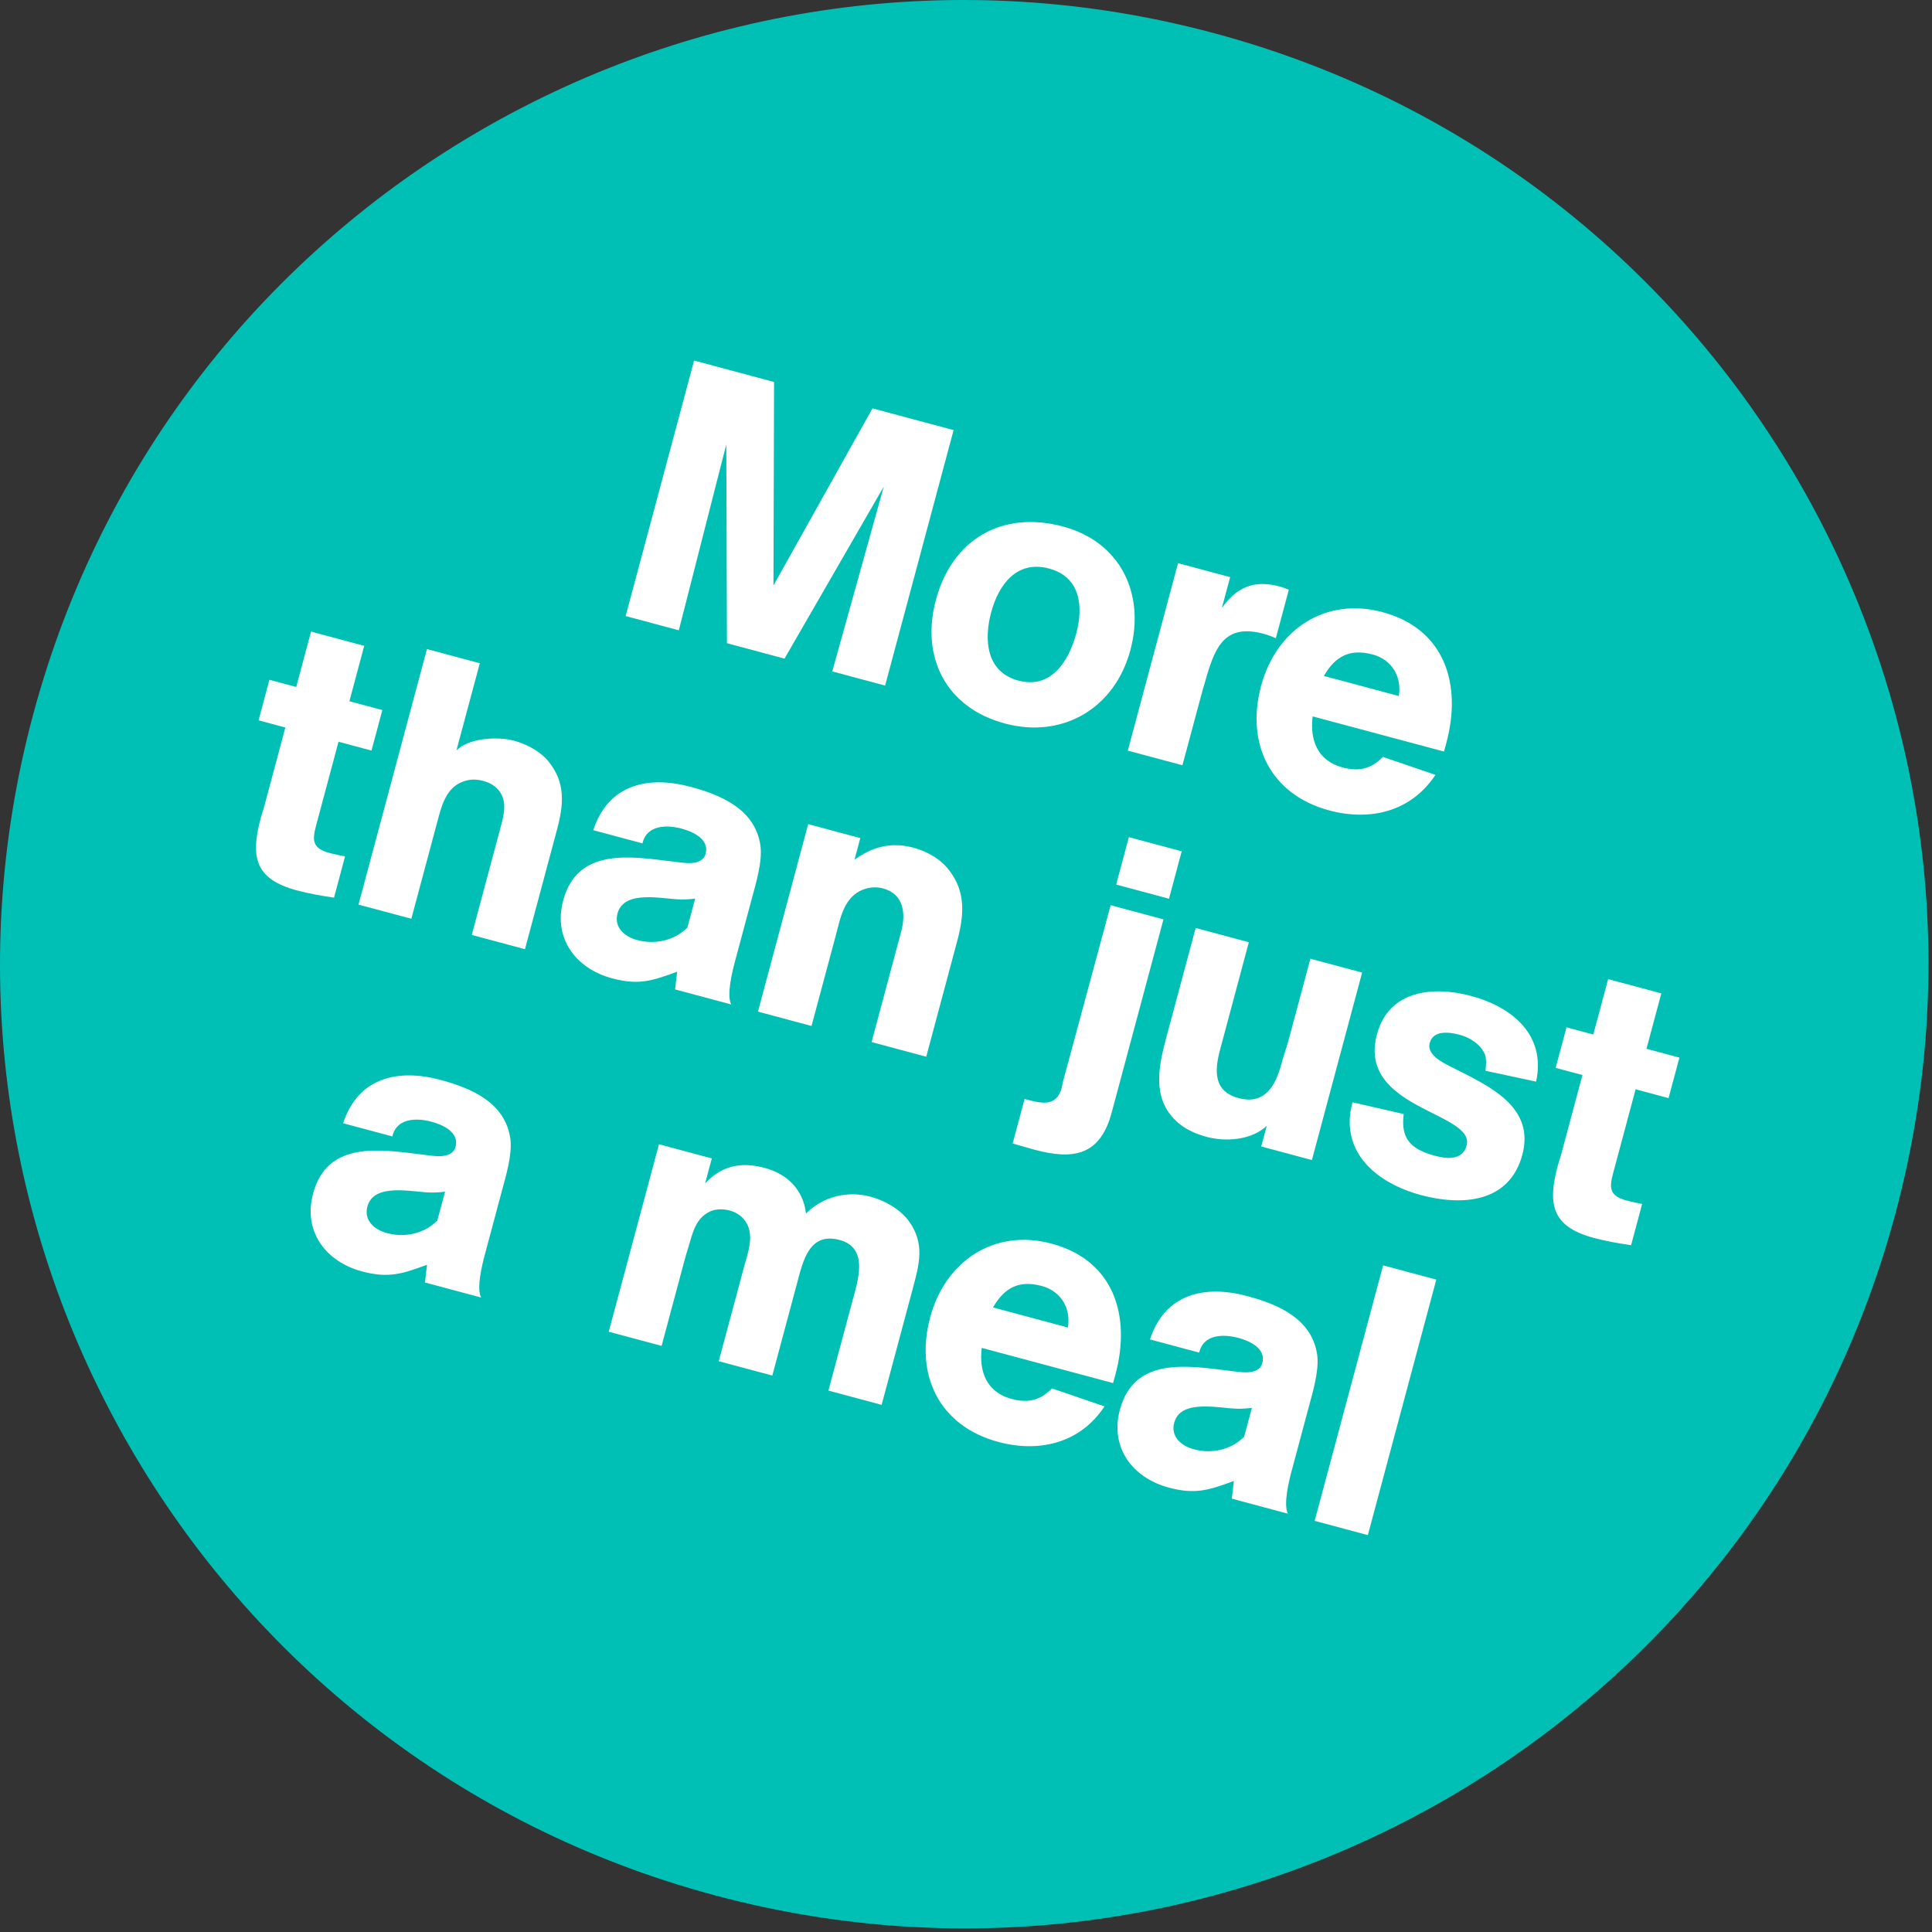
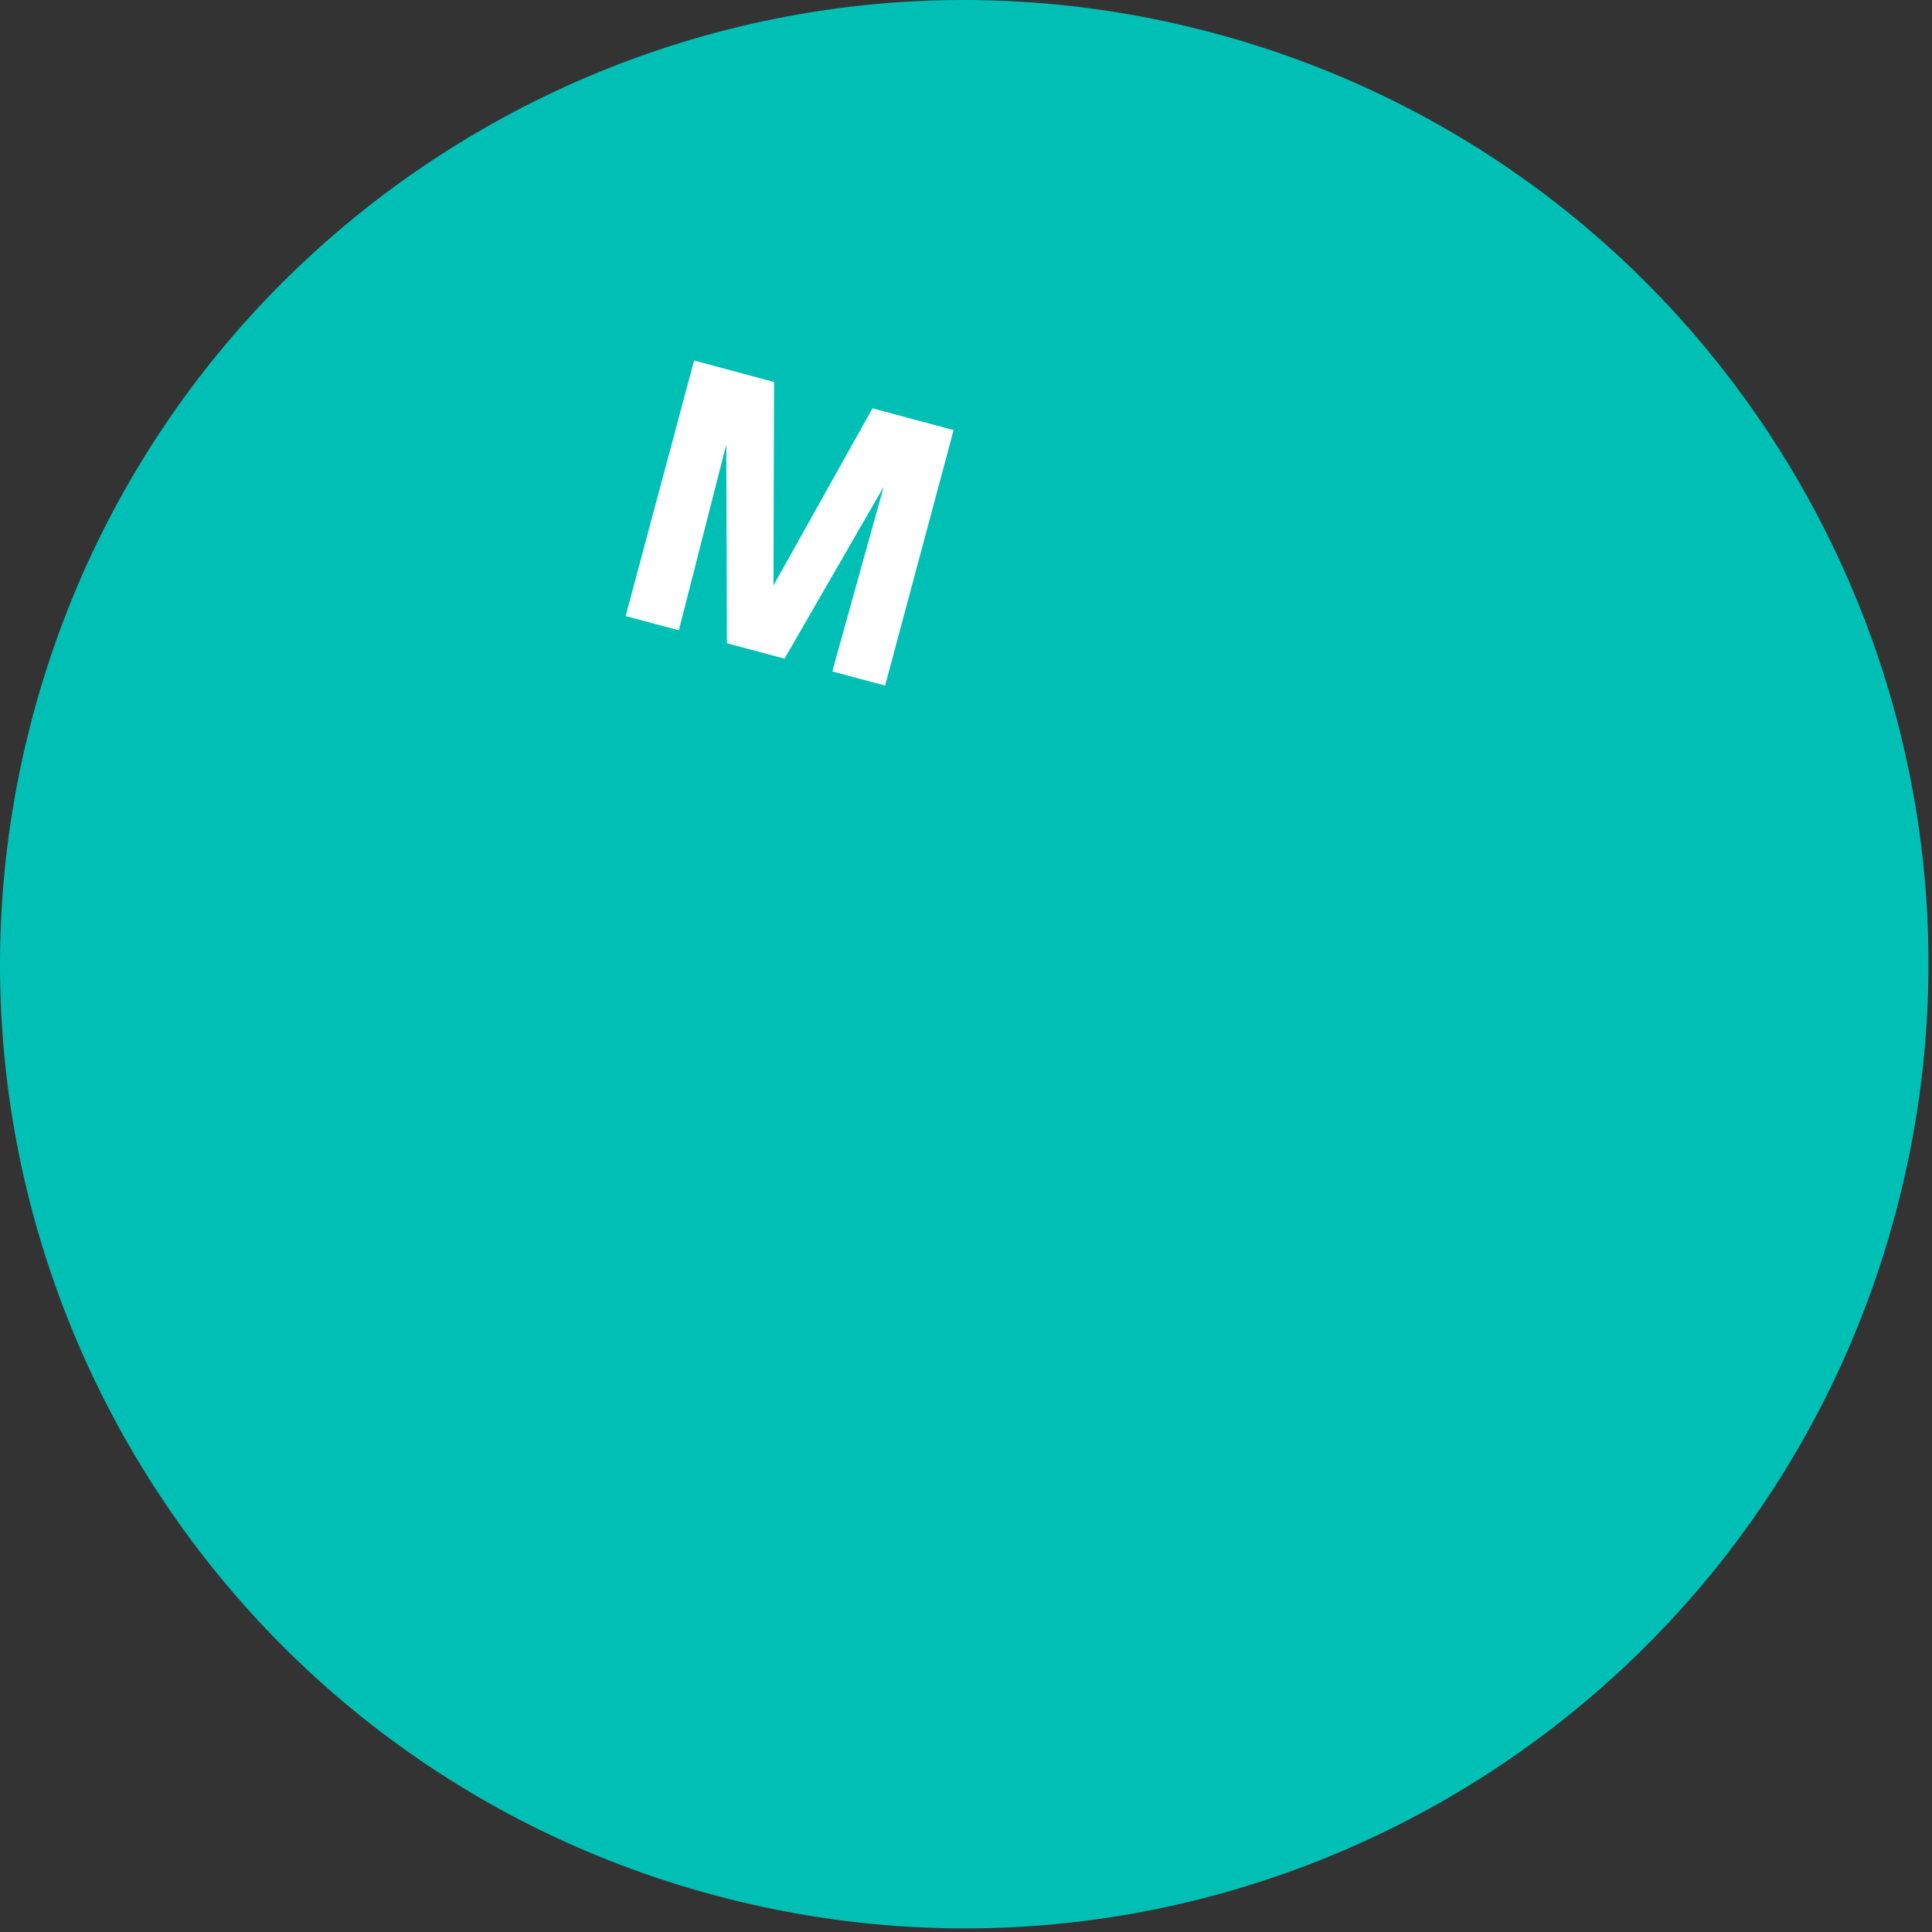
<svg xmlns="http://www.w3.org/2000/svg" width="190" height="190" viewBox="0 0 190 190">
  <rect x="0" y="0" width="190" height="190" fill="#333333" stroke="none" />
  <g fill="none" fill-rule="evenodd">
    <path fill="#00C0B5" d="M70.29,186.392 C19.726,172.841 -10.298,120.863 3.254,70.293 C16.809,19.713 68.789,-10.297 119.368,3.255 C169.937,16.806 199.953,68.787 186.4,119.36 C172.852,169.938 120.859,199.945 70.29,186.392 Z" />
    <g fill="#FFF" transform="translate(24.728 34.664)">
      <polygon points="57.12 31.367 62.184 13.192 52.422 30.109 46.762 28.591 46.698 9.042 42.03 27.323 36.8 25.922 43.531 .793 51.396 2.901 51.337 22.912 61.076 5.495 69.052 7.633 62.317 32.759" />
-       <path d="M78.44 21.248C75.27 20.399 73.48 22.821 72.745 25.56 72.03 28.227 72.241 31.414 75.413 32.264 78.65 33.13 80.389 30.355 81.12 27.613 81.827 24.979 81.535 22.078 78.44 21.248M74.09 36.486C68.323 34.942 65.795 29.992 67.312 24.331 68.914 18.353 73.833 15.512 79.813 17.114 85.472 18.632 87.916 23.75 86.438 29.268 84.914 34.96 79.82 38.02 74.09 36.486M99.526 27.662C95.86 26.68 94.832 28.806 93.96 31.778 93.677 32.694 93.419 33.653 93.17 34.58L91.557 40.593 86.184 39.155 91.126 20.718 96.25 22.093 95.437 25.118C96.948 23.042 98.624 22.344 101.115 23.013 101.435 23.098 101.709 23.212 102.02 23.332L100.742 28.103C100.336 27.916 99.954 27.775 99.526 27.662M110.266 29.701C108.027 29.101 106.599 29.861 105.469 31.809L112.835 33.784C113.151 31.883 112.152 30.207 110.266 29.701L110.266 29.701zM104.361 35.787C104.073 38.15 104.87 40.156 107.29 40.804 108.928 41.242 110.112 40.951 111.269 39.772L116.438 41.539C114.064 45.136 110.062 46.123 106.004 45.038 100.169 43.475 97.775 38.447 99.293 32.787 100.77 27.27 105.57 24.016 111.23 25.533 117.389 27.184 119.047 32.662 117.521 38.357L117.28 39.246 104.361 35.787zM4.462 52.898C.329 51.791-.112 49.611.917 45.77 1 45.448 1.112 45.172 1.2 44.855L3.334 36.882.701 36.175 1.768 32.189 4.403 32.894 5.862 27.448 11.091 28.849 9.633 34.298 12.875 35.166 11.805 39.15 8.564 38.281 6.343 46.574C5.924 48.142 6.093 48.796 7.763 49.246 8.228 49.368 8.736 49.467 9.207 49.552L8.121 53.613C6.873 53.43 5.671 53.221 4.462 52.898M21.667 57.28L24.432 46.957C24.748 45.784 25.2 44.377 24.468 43.27 24.095 42.671 23.468 42.311 22.79 42.133 22.007 41.921 21.309 41.965 20.57 42.299 19.048 42.998 18.654 44.762 18.261 46.22L15.725 55.688 10.528 54.296 17.261 29.167 22.458 30.56 20.158 39.137C21.367 37.899 24.231 37.749 25.799 38.171 27.008 38.492 28.38 39.205 29.187 40.185 30.911 42.287 30.713 44.445 30.056 46.9L26.899 58.683 21.667 57.28zM43.638 53.706C43.164 53.771 42.695 53.798 42.241 53.791 40.456 53.769 36.64 52.784 36 55.169 35.629 56.558 36.719 57.459 37.931 57.783 39.674 58.253 41.577 57.848 42.874 56.554L43.638 53.706zM41.664 62.638L41.864 60.898C39.453 61.777 38.104 62.258 35.471 61.549 31.913 60.598 29.655 57.628 30.657 53.892 32.058 48.659 37.273 49.56 41.412 50.059 42.374 50.166 44.315 50.608 44.667 49.289 45.047 47.865 43.418 47.124 42.316 46.829 40.856 46.437 38.871 46.443 38.456 48.276L33.615 46.979C35.096 42.454 39.026 41.599 43.188 42.713 46.248 43.536 49.566 44.957 50.06 48.524 50.261 50.066 49.619 52.183 49.217 53.676L47.558 59.867C47.3 60.829 46.705 63.187 47.179 64.115L41.664 62.638zM60.987 67.815L63.895 56.961C64.373 55.179 64.163 53.253 62.097 52.701 61.315 52.491 60.481 52.615 59.77 52.995 58.2 53.873 57.893 55.733 57.465 57.335L55.08 66.234 49.813 64.821 54.751 46.383 59.876 47.757 59.304 49.893C61.023 48.6 62.945 48.121 65.079 48.694 66.47 49.069 67.76 49.794 68.633 50.945 70.305 53.109 70.059 55.446 69.393 57.937L66.361 69.257 60.987 67.815zM85.04 52.327L86.289 47.663 91.483 49.055 90.236 53.719 85.04 52.327zM76.986 78.397C76.274 78.208 75.572 77.981 74.86 77.791L76.034 73.41C77.598 73.832 79.156 74.287 79.691 72.293 79.737 72.116 79.751 71.928 79.798 71.751 81.352 65.948 82.944 60.156 84.497 54.356L89.692 55.749 84.693 74.397 84.598 74.754C83.453 79.024 80.794 79.418 76.986 78.397L76.986 78.397zM99.305 78.084L99.849 76.055C98.368 77.452 95.838 77.65 93.951 77.143 92.847 76.849 91.72 76.356 90.876 75.519 88.546 73.254 89.223 70.156 89.976 67.345L92.858 56.594 98.088 57.997 95.258 68.568C94.714 70.597 94.582 72.659 97.073 73.325 99.705 74.031 100.73 72.056 101.301 69.921 101.521 69.104 101.805 68.34 102.024 67.52L104.141 59.62 109.229 60.982 104.289 79.419 99.305 78.084zM114.997 82.86C111.475 81.916 107.912 79.551 108.008 75.495 108.026 74.848 108.124 74.343 108.285 73.738L113.317 74.895C112.997 77.365 114.062 78.376 116.411 79.004 117.549 79.309 119.113 79.461 119.503 78.001 120.392 74.694 108.712 74.424 110.687 67.057 111.847 62.714 116.201 62.278 119.939 63.278 123.997 64.366 127.337 67.13 126.338 71.706L121.361 70.64C121.405 70.196 121.487 69.455 121.3 69.023 120.879 68.031 119.833 67.375 118.837 67.103 117.841 66.838 116.228 66.596 115.875 67.912 115.522 69.228 117.627 70.062 118.529 70.53 121.89 72.232 126.224 74.272 124.985 78.898 123.706 83.668 119.02 83.938 114.997 82.86M132.019 87.079C127.89 85.972 127.445 83.79 128.474 79.949 128.557 79.628 128.67 79.353 128.758 79.034L130.894 71.059 128.259 70.353 129.33 66.368 131.963 67.073 133.421 61.627 138.652 63.027 137.194 68.477 140.432 69.344 139.364 73.329 136.124 72.459 133.901 80.754C133.482 82.319 133.65 82.976 135.323 83.425 135.786 83.548 136.296 83.646 136.766 83.733L135.679 87.793C134.433 87.611 133.228 87.401 132.019 87.079M19.04 82.528C18.565 82.592 18.097 82.618 17.645 82.614 15.858 82.592 12.04 81.605 11.402 83.99 11.031 85.378 12.122 86.28 13.335 86.606 15.076 87.074 16.979 86.668 18.276 85.374L19.04 82.528zM17.066 91.459L17.266 89.719C14.854 90.599 13.508 91.077 10.874 90.371 7.315 89.419 5.059 86.449 6.062 82.713 7.462 77.478 12.675 78.381 16.814 78.88 17.777 78.987 19.717 79.431 20.072 78.112 20.452 76.689 18.82 75.945 17.717 75.651 16.258 75.26 14.271 75.263 13.859 77.097L9.017 75.8C10.496 71.274 14.428 70.42 18.592 71.536 21.653 72.357 24.97 73.779 25.466 77.345 25.661 78.887 25.021 81.004 24.619 82.497L22.961 88.688C22.702 89.65 22.107 92.008 22.583 92.938L17.066 91.459zM56.742 102.091L59.079 93.369C59.622 91.344 60.767 88.064 57.849 87.281 54.861 86.48 54.247 89.33 53.666 91.501L51.224 100.613 45.955 99.201 48.447 89.912C48.829 88.487 49.52 86.766 48.55 85.403 48.19 84.884 47.635 84.546 47.031 84.382 46.426 84.22 45.665 84.205 45.097 84.477 43.702 85.131 43.4 86.538 43.003 87.878 42.815 88.44 42.673 88.975 42.519 89.543L40.337 97.694 35.137 96.302 40.078 77.865 45.275 79.258 44.617 81.716C46.271 79.948 48.166 79.573 50.478 80.193 52.687 80.786 54.26 82.315 54.54 84.68 56.213 82.99 58.62 82.416 60.895 83.025 62.288 83.397 63.807 84.261 64.672 85.448 66.253 87.664 65.676 89.682 65.026 92.103L61.975 103.493 56.742 102.091zM77.723 91.804C75.484 91.204 74.057 91.968 72.926 93.913L80.292 95.888C80.607 93.991 79.609 92.311 77.723 91.804L77.723 91.804zM71.819 97.891C71.53 100.254 72.328 102.261 74.748 102.908 76.385 103.348 77.568 103.055 78.726 101.877L83.895 103.645C81.52 107.241 77.518 108.228 73.462 107.144 67.626 105.579 65.231 100.55 66.748 94.891 68.225 89.374 73.028 86.121 78.688 87.639 84.845 89.289 86.503 94.766 84.978 100.464L84.738 101.353 71.819 97.891zM98.387 103.788C97.912 103.853 97.445 103.879 96.99 103.874 95.206 103.852 91.388 102.867 90.749 105.252 90.378 106.64 91.469 107.542 92.681 107.866 94.423 108.336 96.327 107.929 97.624 106.636L98.387 103.788zM96.413 112.719L96.614 110.979C94.203 111.861 92.854 112.339 90.22 111.633 86.662 110.681 84.404 107.709 85.407 103.973 86.807 98.741 92.021 99.641 96.163 100.141 97.126 100.247 99.065 100.691 99.416 99.372 99.797 97.949 98.168 97.209 97.066 96.911 95.606 96.523 93.619 96.523 93.207 98.357L88.364 97.06C89.845 92.536 93.776 91.681 97.938 92.798 100.998 93.617 104.318 95.039 104.813 98.607 105.009 100.147 104.369 102.265 103.966 103.758L102.308 109.948C102.05 110.911 101.455 113.269 101.932 114.198L96.413 112.719z" />
-       <polygon points="104.56 114.904 111.293 89.776 116.523 91.177 109.791 116.305" />
    </g>
  </g>
</svg>